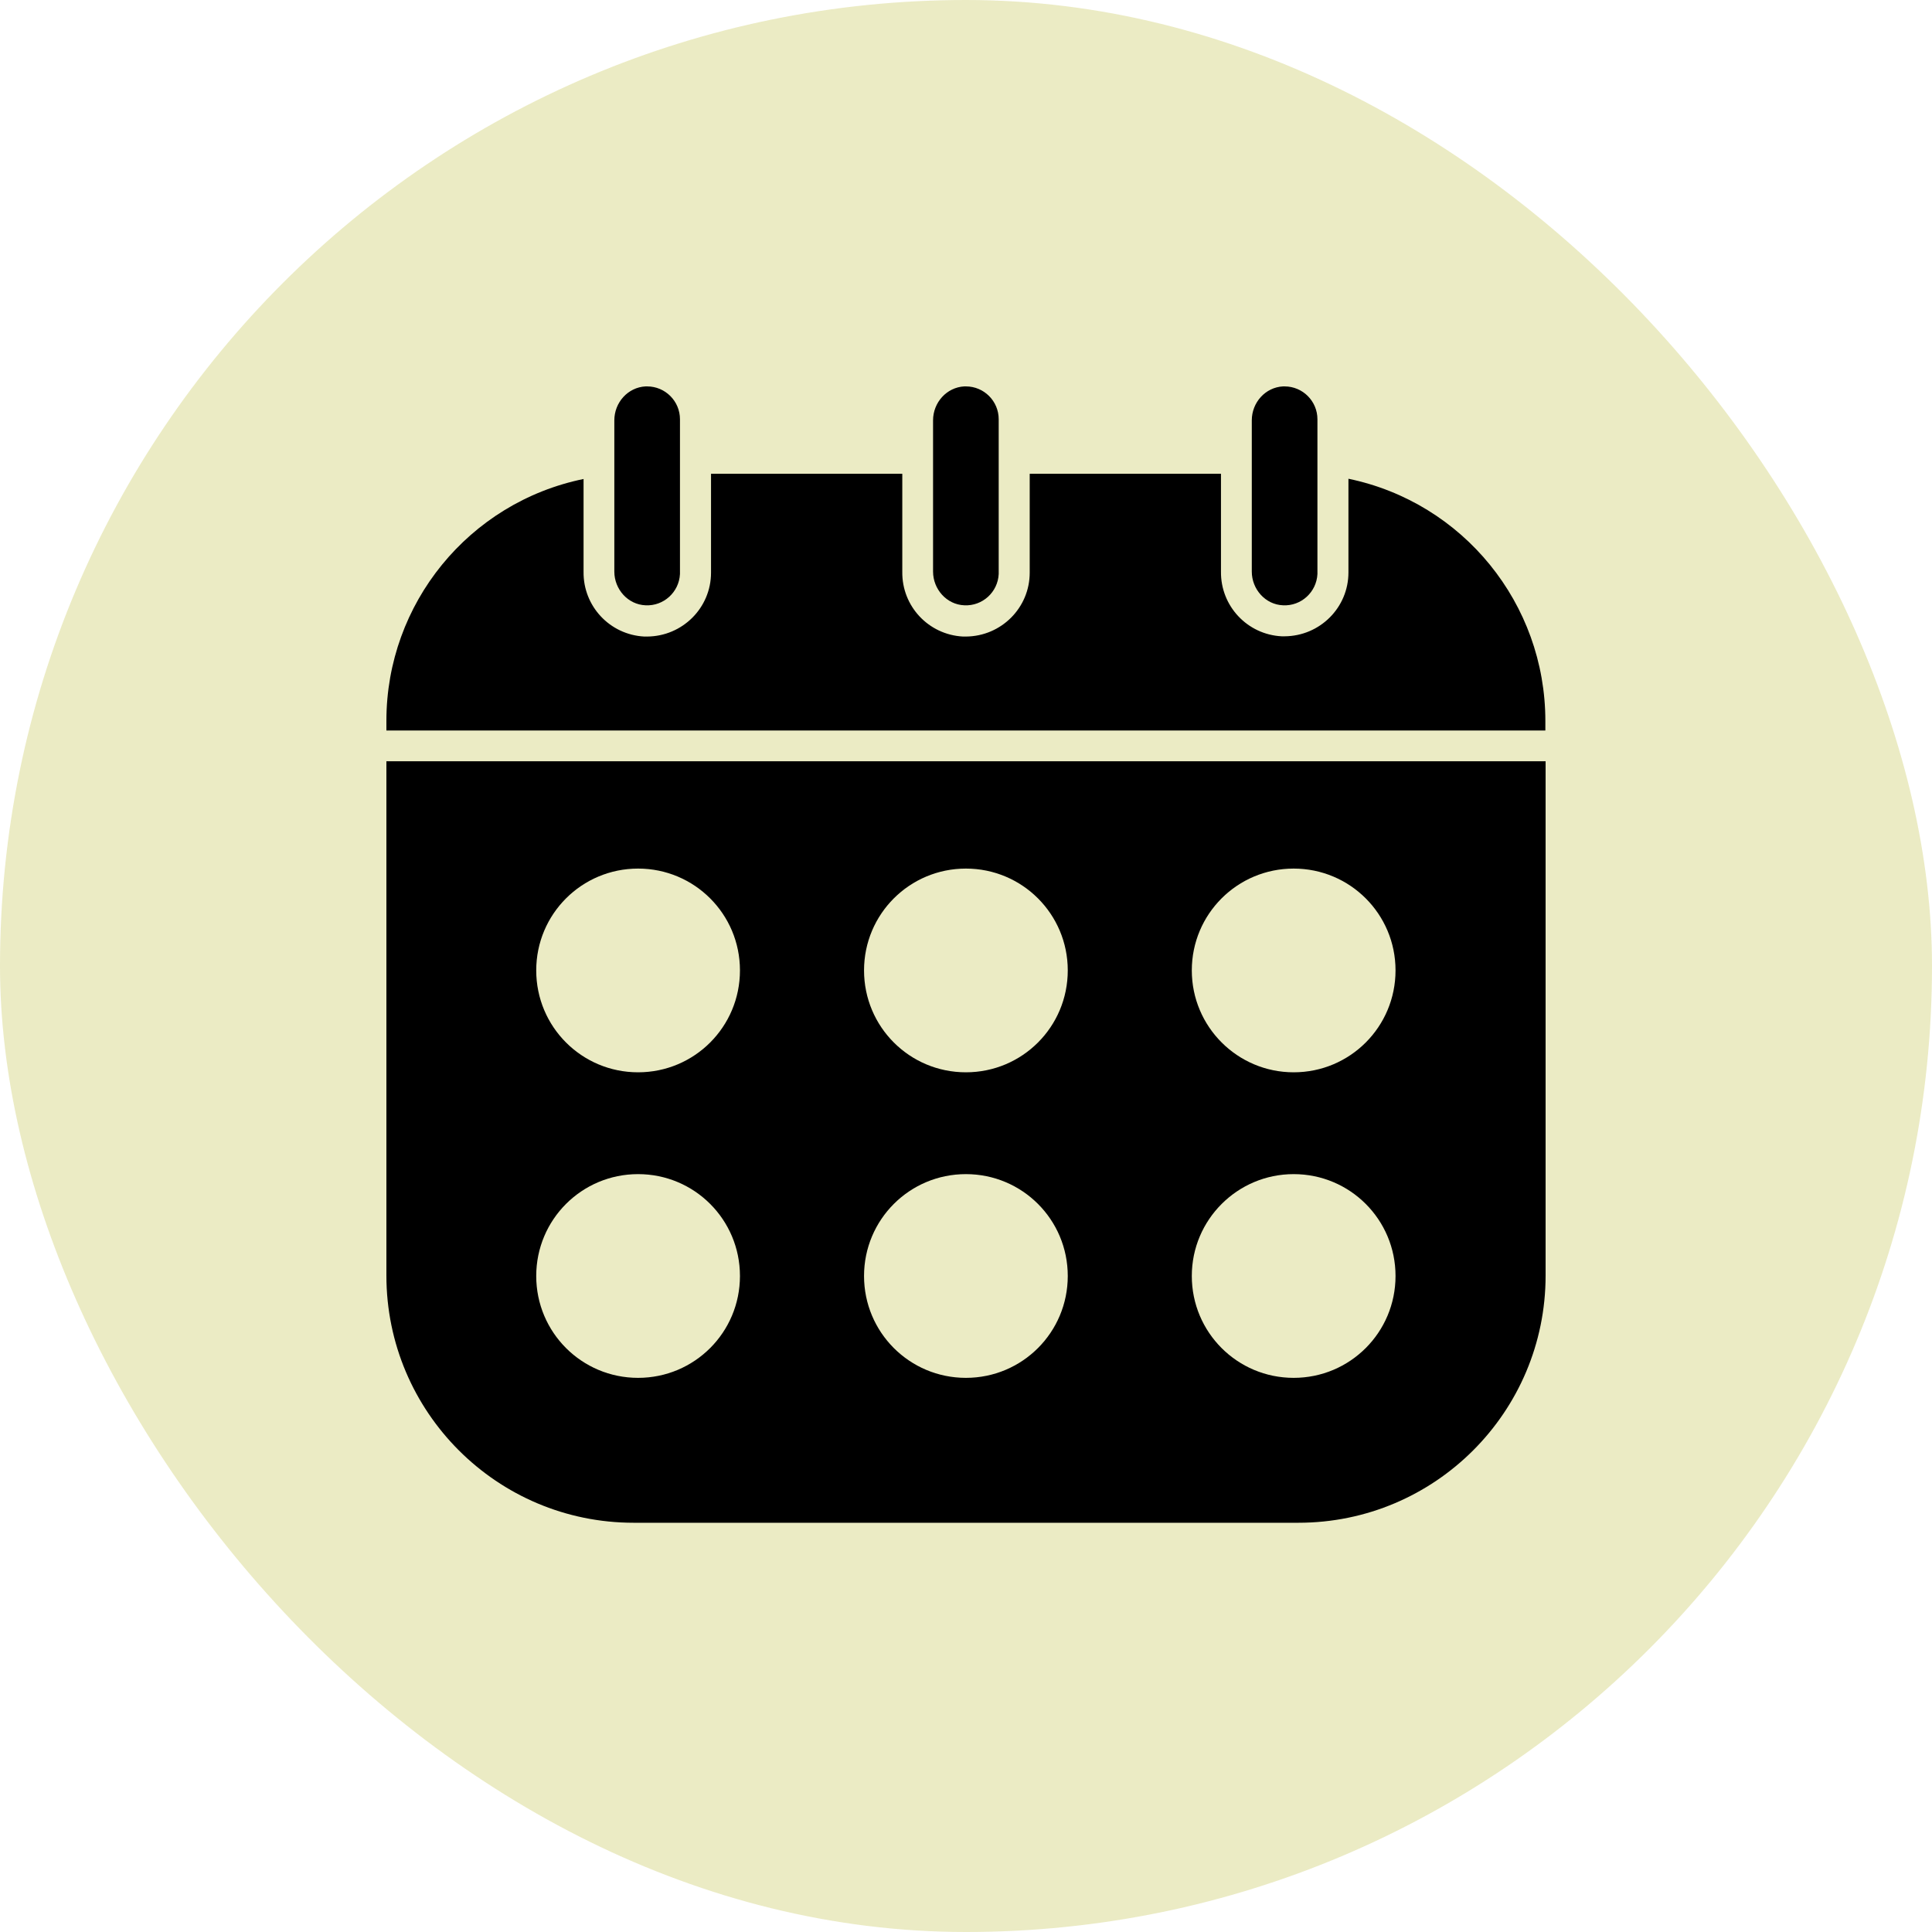
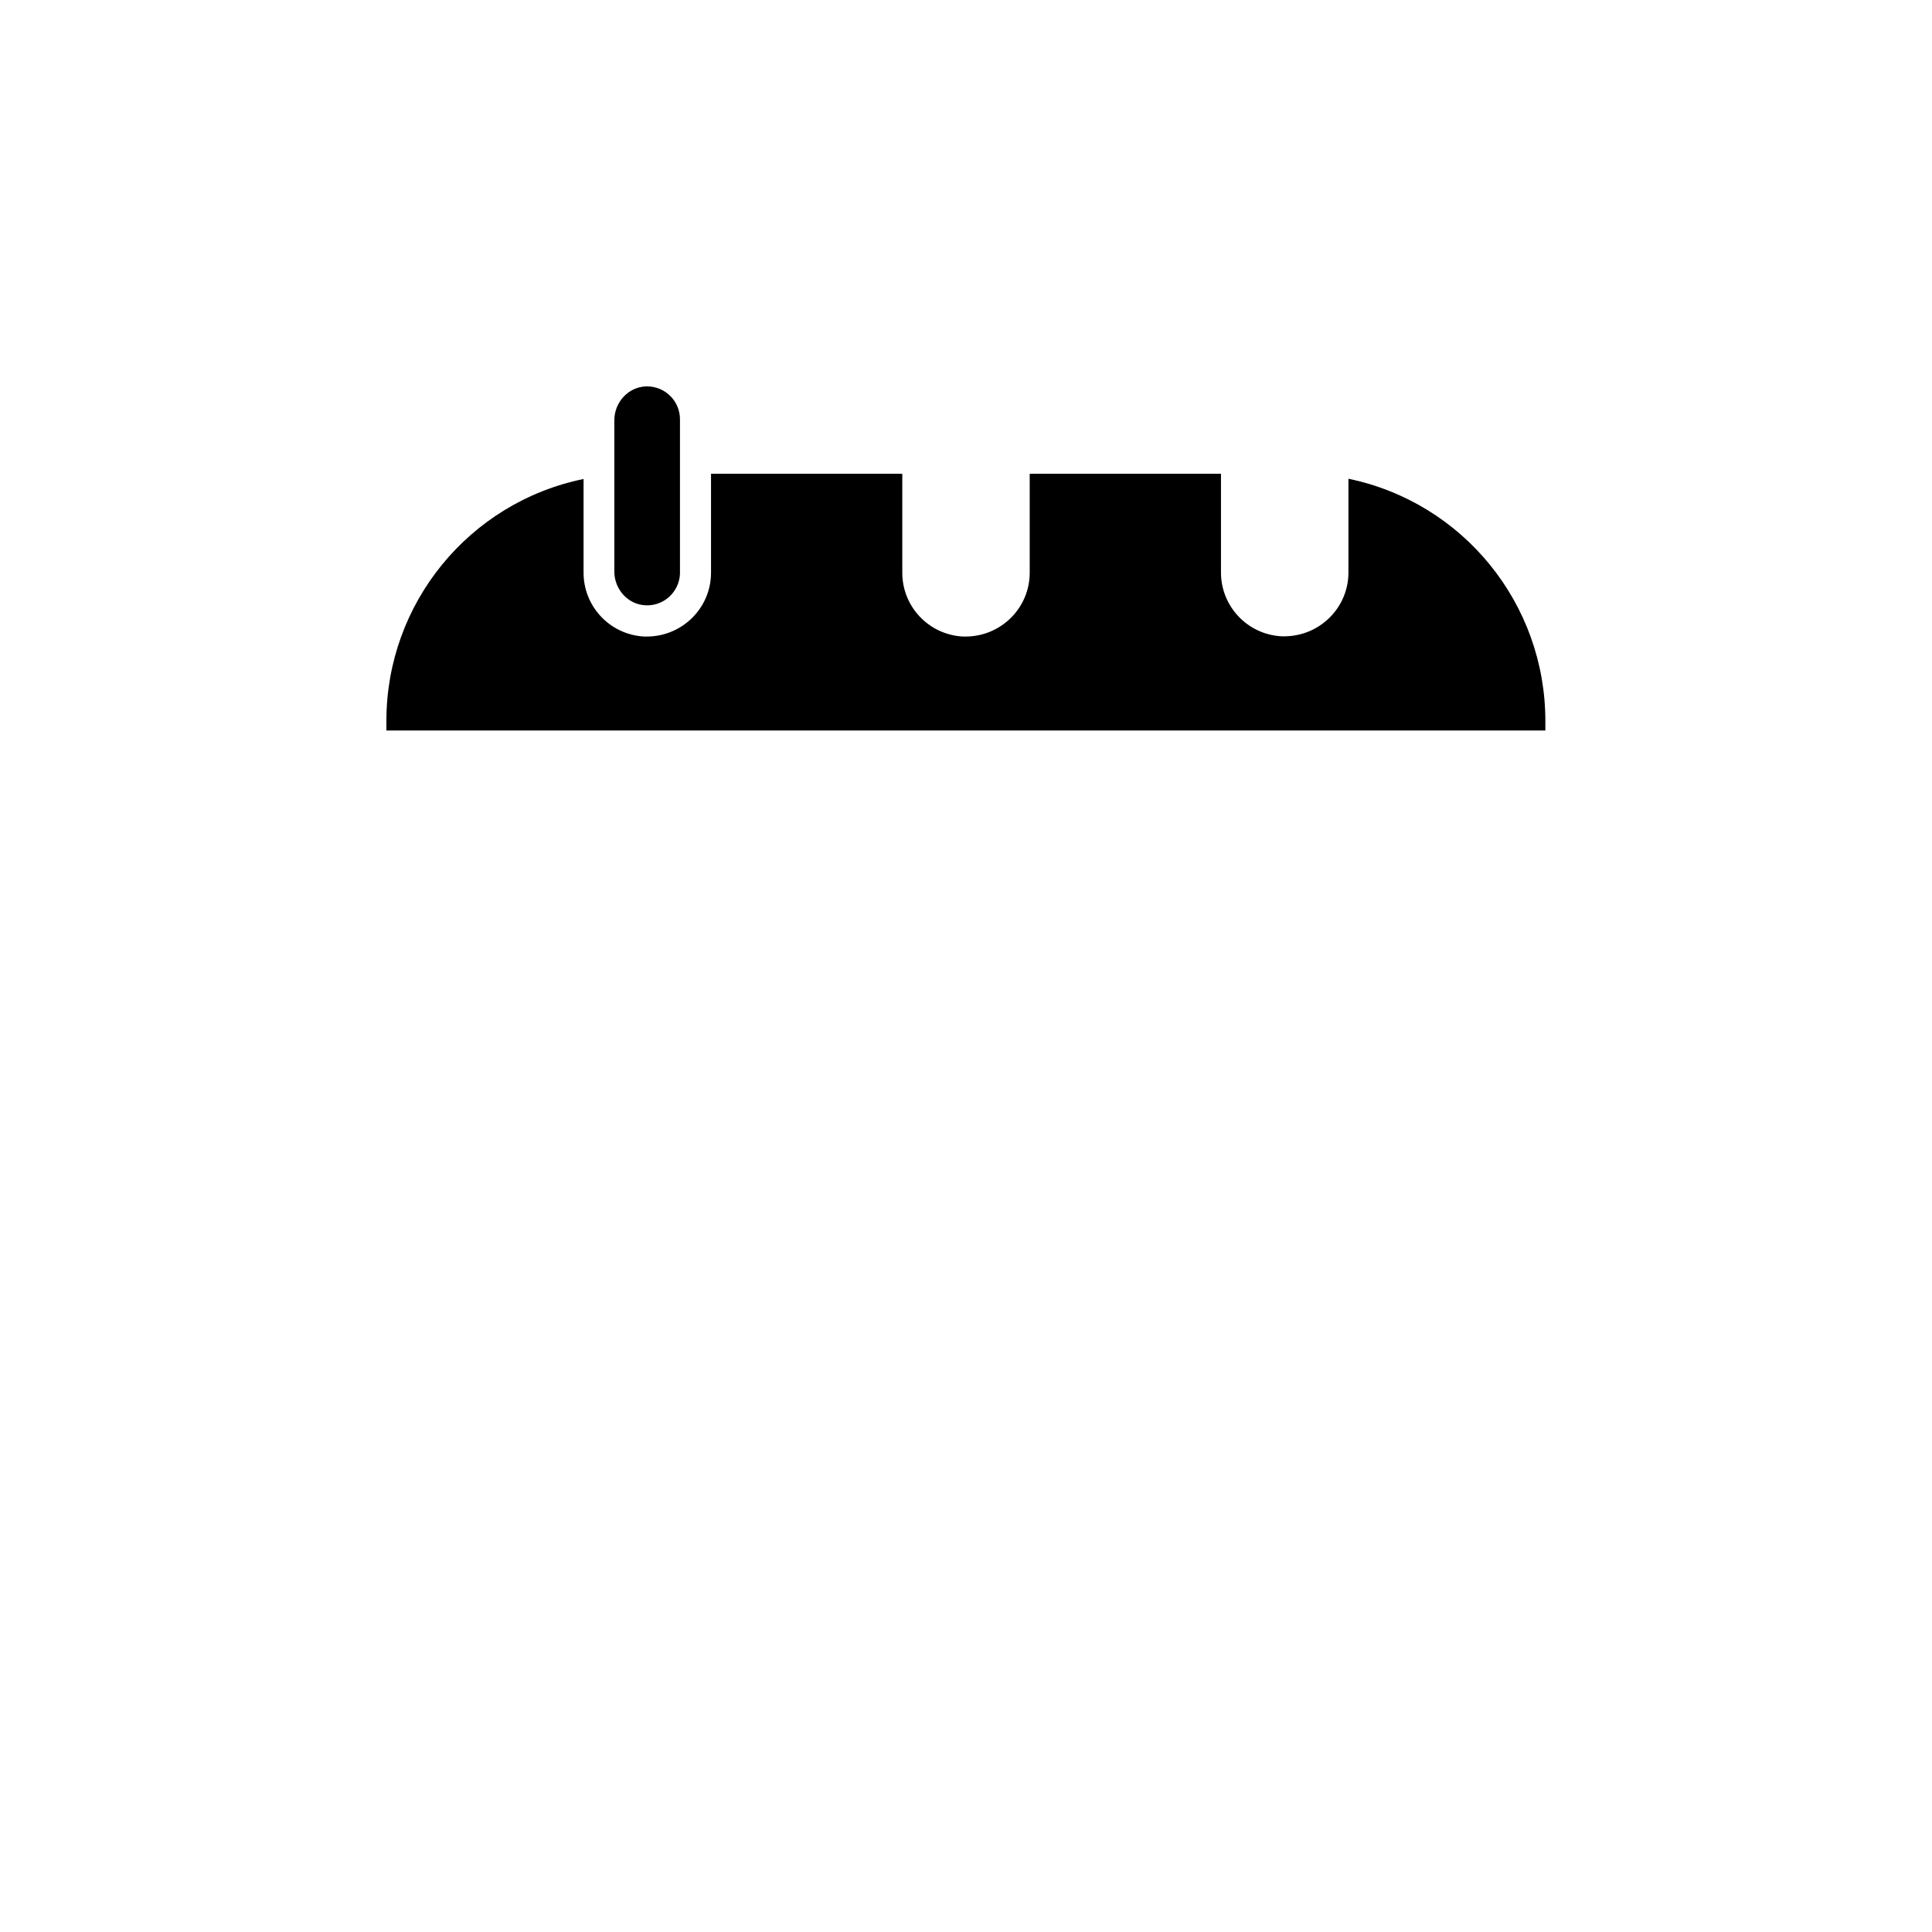
<svg xmlns="http://www.w3.org/2000/svg" width="40" height="40" viewBox="0 0 40 40" fill="none">
-   <rect width="40" height="40" rx="20" fill="#EBEBC4" />
  <path d="M13.366 12.532C13.74 12.551 14.059 12.26 14.078 11.885C14.078 11.876 14.078 11.862 14.078 11.852V8.68C14.078 8.305 13.773 8 13.398 8C13.389 8 13.375 8 13.366 8C13 8.019 12.719 8.333 12.719 8.703V11.834C12.719 12.199 13 12.518 13.366 12.532Z" fill="black" />
-   <path d="M19.965 12.532C20.34 12.551 20.659 12.26 20.677 11.885C20.677 11.876 20.677 11.866 20.677 11.852V8.68C20.677 8.305 20.373 8 19.998 8C19.988 8 19.974 8 19.965 8C19.6 8.019 19.318 8.333 19.318 8.703V11.834C19.318 12.199 19.6 12.518 19.965 12.532Z" fill="black" />
-   <path d="M26.564 12.532C26.939 12.551 27.257 12.26 27.276 11.885C27.276 11.876 27.276 11.866 27.276 11.852V8.68C27.276 8.305 26.971 8 26.596 8C26.587 8 26.573 8 26.564 8C26.198 8.019 25.917 8.333 25.917 8.703V11.834C25.917 12.199 26.198 12.518 26.564 12.532Z" fill="black" />
  <path d="M27.918 9.912V11.852C27.918 12.579 27.328 13.169 26.596 13.174C26.578 13.174 26.554 13.174 26.535 13.174C25.823 13.137 25.27 12.546 25.279 11.834V9.809H21.319V11.857C21.319 12.584 20.729 13.174 19.998 13.179H19.937C19.224 13.141 18.671 12.551 18.681 11.838V9.809H14.721V11.857C14.721 12.584 14.13 13.174 13.399 13.179H13.338C12.626 13.141 12.073 12.551 12.082 11.838V9.917C9.706 10.404 8 12.499 8 14.922V15.124H31.995V14.927C31.995 12.499 30.294 10.404 27.918 9.912Z" fill="black" />
-   <path d="M8 26.409C8 29.235 10.292 31.527 13.118 31.527H26.882C29.708 31.527 32 29.235 32 26.409V15.761H8V26.409ZM24.675 20.091C24.675 18.925 25.617 17.983 26.784 17.983C27.951 17.983 28.893 18.925 28.893 20.091C28.893 21.259 27.951 22.201 26.784 22.201C25.622 22.201 24.675 21.259 24.675 20.091ZM26.784 24.309C27.951 24.309 28.893 25.251 28.893 26.418C28.893 27.585 27.951 28.527 26.784 28.527C25.617 28.527 24.675 27.585 24.675 26.418C24.675 25.251 25.622 24.309 26.784 24.309ZM17.889 20.091C17.889 18.925 18.831 17.983 19.998 17.983C21.165 17.983 22.107 18.925 22.107 20.091C22.107 21.259 21.165 22.201 19.998 22.201C18.831 22.201 17.889 21.259 17.889 20.091ZM19.998 24.309C21.165 24.309 22.107 25.251 22.107 26.418C22.107 27.585 21.165 28.527 19.998 28.527C18.831 28.527 17.889 27.585 17.889 26.418C17.889 25.251 18.831 24.309 19.998 24.309ZM11.102 20.091C11.102 18.925 12.044 17.983 13.211 17.983C14.378 17.983 15.32 18.925 15.32 20.091C15.32 21.259 14.378 22.201 13.211 22.201C12.044 22.201 11.102 21.259 11.102 20.091ZM13.211 24.309C14.378 24.309 15.32 25.251 15.32 26.418C15.32 27.585 14.378 28.527 13.211 28.527C12.044 28.527 11.102 27.585 11.102 26.418C11.102 25.251 12.044 24.309 13.211 24.309Z" fill="black" />
</svg>